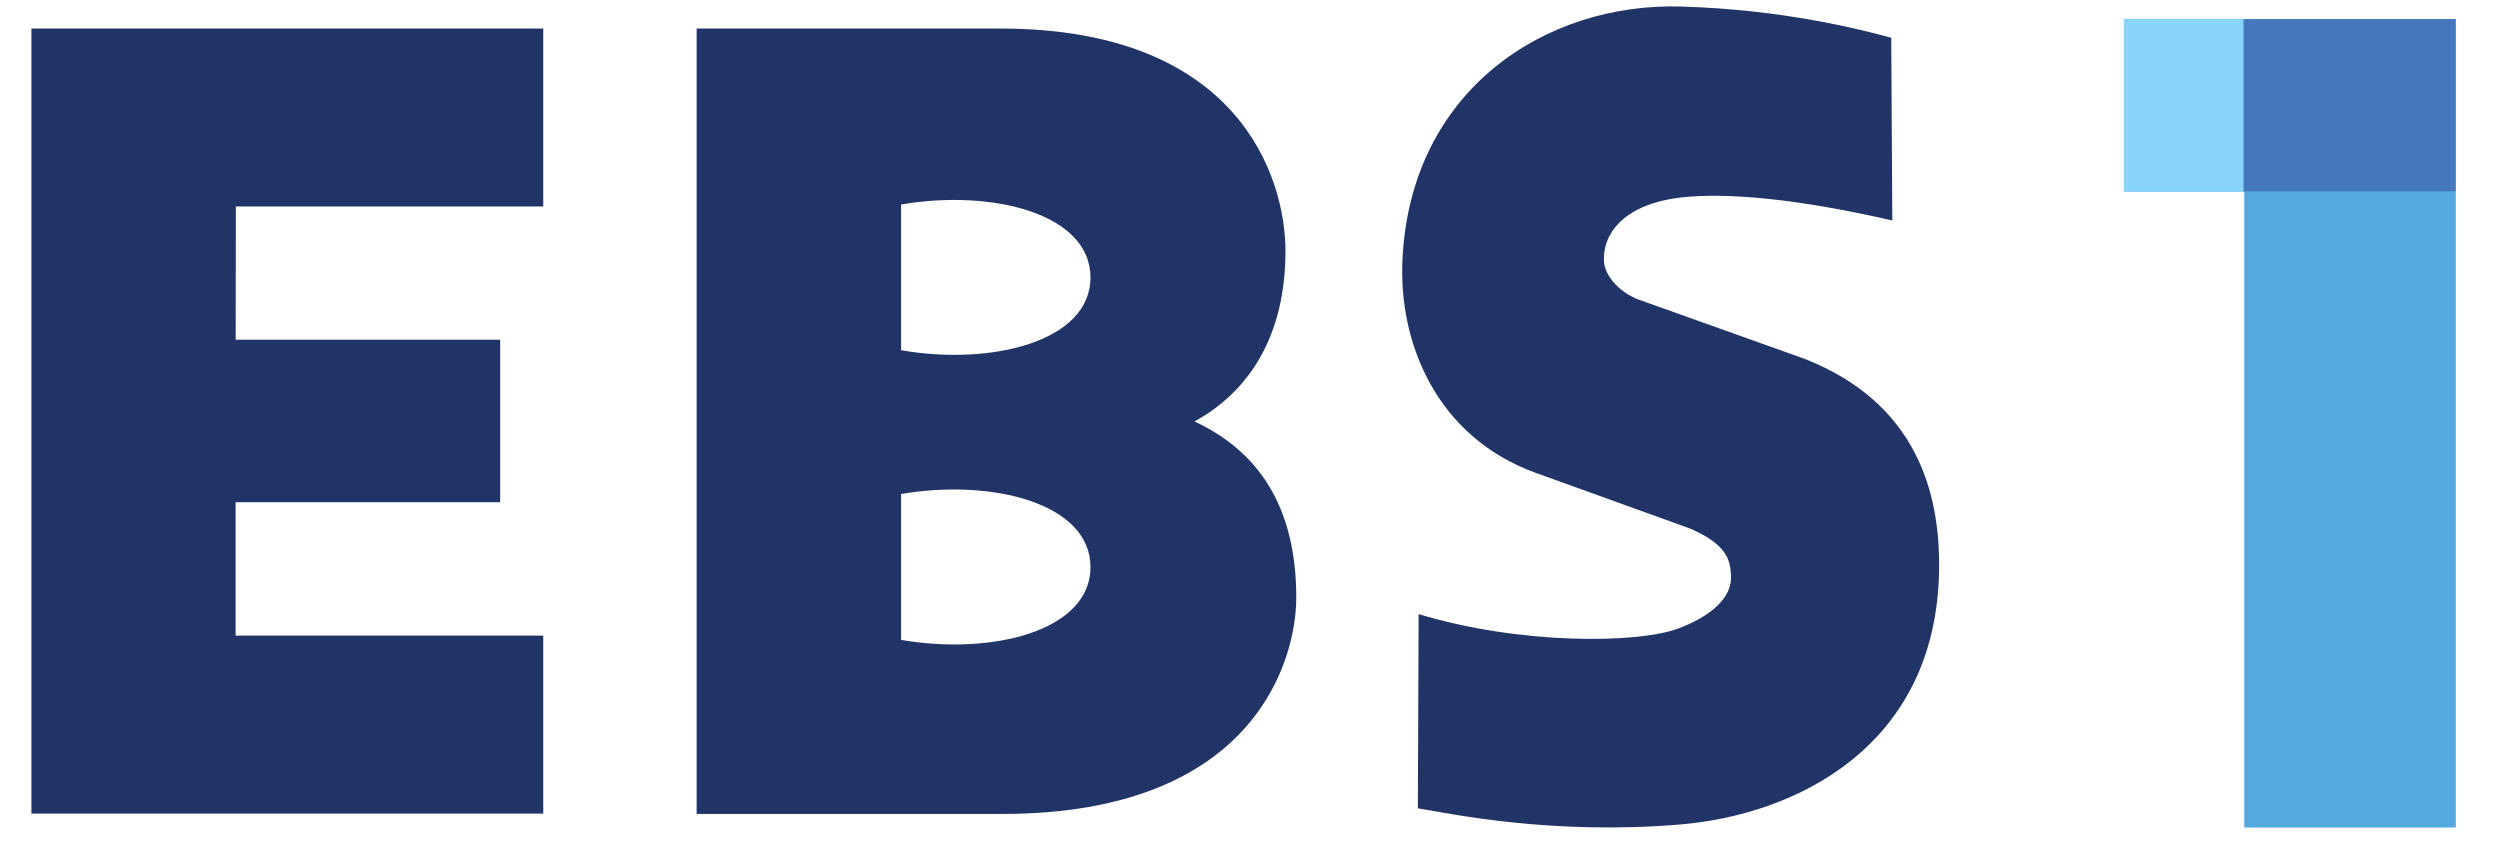
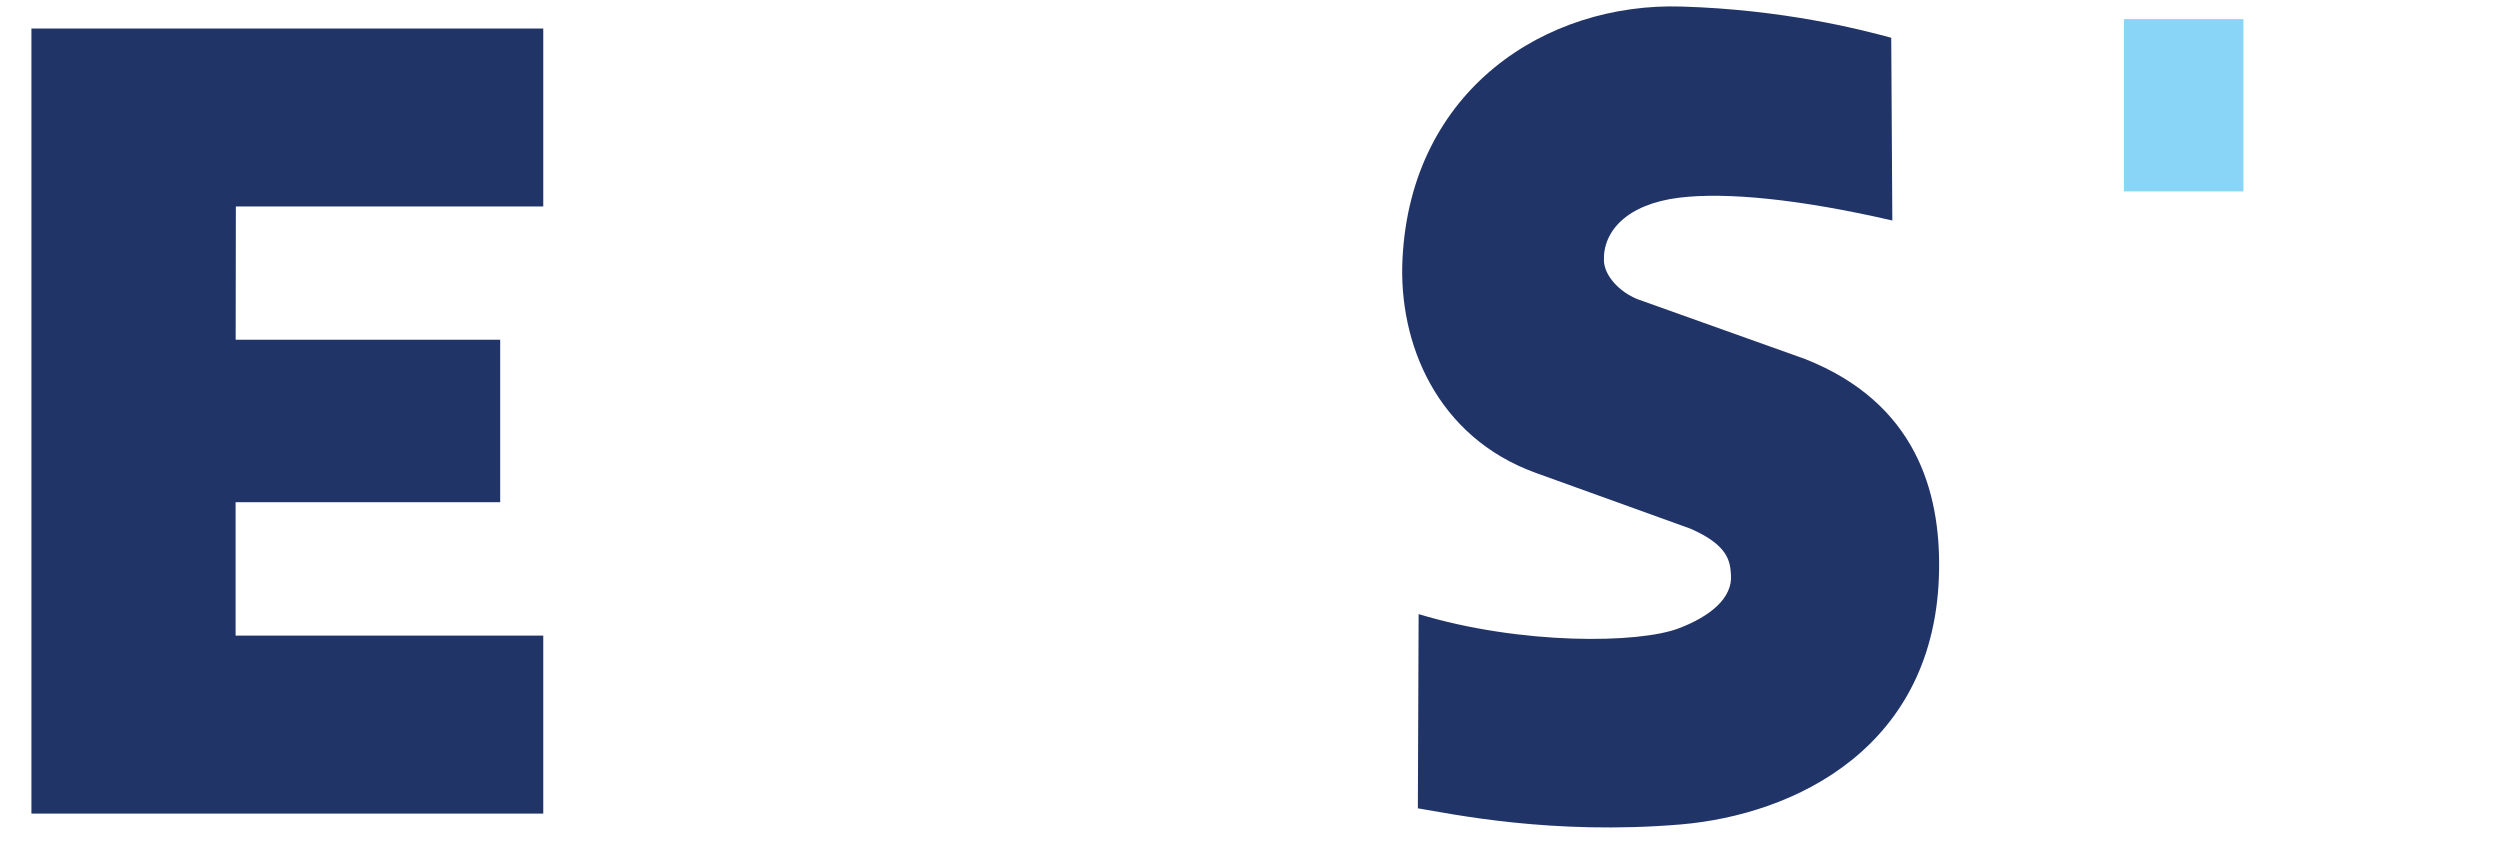
<svg xmlns="http://www.w3.org/2000/svg" xmlns:xlink="http://www.w3.org/1999/xlink" width="378.88" height="128.32" viewBox="30.879 14.819 382.879 132.322">
  <defs>
    <path id="a" d="M111.87 47.09V19.28H31.88v122.69h79.99v-27.82H63.79V93.3h41.35V67.91H63.8l.03-20.82h48.04Z" />
    <path id="b" d="M248.55 141.14c5.23.86 20.92 4.22 41.09 2.52 17.73-1.51 40.01-11.99 40.37-39.87.16-12.01-3.53-25.99-20.96-32.87-2.62-.93-23.57-8.42-26.19-9.35-2.86-1.16-5.15-3.68-5.23-6-.17-4.57 3.52-8.84 11.78-9.86 7.37-.9 18.94.25 33.29 3.57-.02-2.85-.15-25.7-.17-28.56-4.92-1.33-16.83-4.4-32.78-4.88-21.15-.65-42.29 12.95-43.6 39.44-.67 13.12 5.33 27.83 20.83 33.44 2.41.87 21.75 7.85 24.17 8.72 5.96 2.6 6.19 5.15 6.33 7.17.3 3.69-3.29 6.54-8.07 8.37-6.27 2.45-24.79 2.64-40.74-2.19-.03 6.07-.1 24.28-.12 30.35Z" />
-     <path id="c" d="M167.79 46.78c14.13-2.44 29.6 1.38 29.6 11.41 0 9.99-15.47 13.83-29.6 11.36V46.78Zm0 45.24c14.13-2.42 29.6 1.4 29.6 11.43 0 10-15.47 13.82-29.6 11.37v-22.8Zm-31.95-72.74v122.74h47.77c39.43 0 45.94-24.07 45.94-33.8 0-14.46-6.12-22.98-15.91-27.54 8.41-4.59 14.22-13.23 14.22-26.61 0-11.54-7.27-34.79-44.55-34.79h-47.47Z" />
-     <path id="d" d="M358.89 17.79v26.97h18.81v99.38h33.06V17.79h-51.87Z" />
-     <path id="e" d="M377.58 44.73h33.15V17.81h-33.15v26.92Z" />
-     <path id="f" d="M358.89 44.73h18.68V17.81h-18.68v26.92Z" />
+     <path id="f" d="M358.89 44.73h18.68V17.81h-18.68v26.92" />
  </defs>
  <use xlink:href="#a" fill="#213468" />
  <use xlink:href="#a" fill-opacity="0" stroke="#000" stroke-opacity="0" />
  <use xlink:href="#b" fill="#213468" />
  <use xlink:href="#b" fill-opacity="0" stroke="#000" stroke-opacity="0" />
  <use xlink:href="#c" fill="#213468" />
  <use xlink:href="#c" fill-opacity="0" stroke="#000" stroke-opacity="0" />
  <use xlink:href="#d" fill="#54a9de" />
  <use xlink:href="#d" fill-opacity="0" stroke="#000" stroke-opacity="0" />
  <use xlink:href="#e" fill="#4578bc" />
  <use xlink:href="#e" fill-opacity="0" stroke="#000" stroke-opacity="0" />
  <use xlink:href="#f" fill="#88d5f7" />
  <use xlink:href="#f" fill-opacity="0" stroke="#000" stroke-opacity="0" />
</svg>